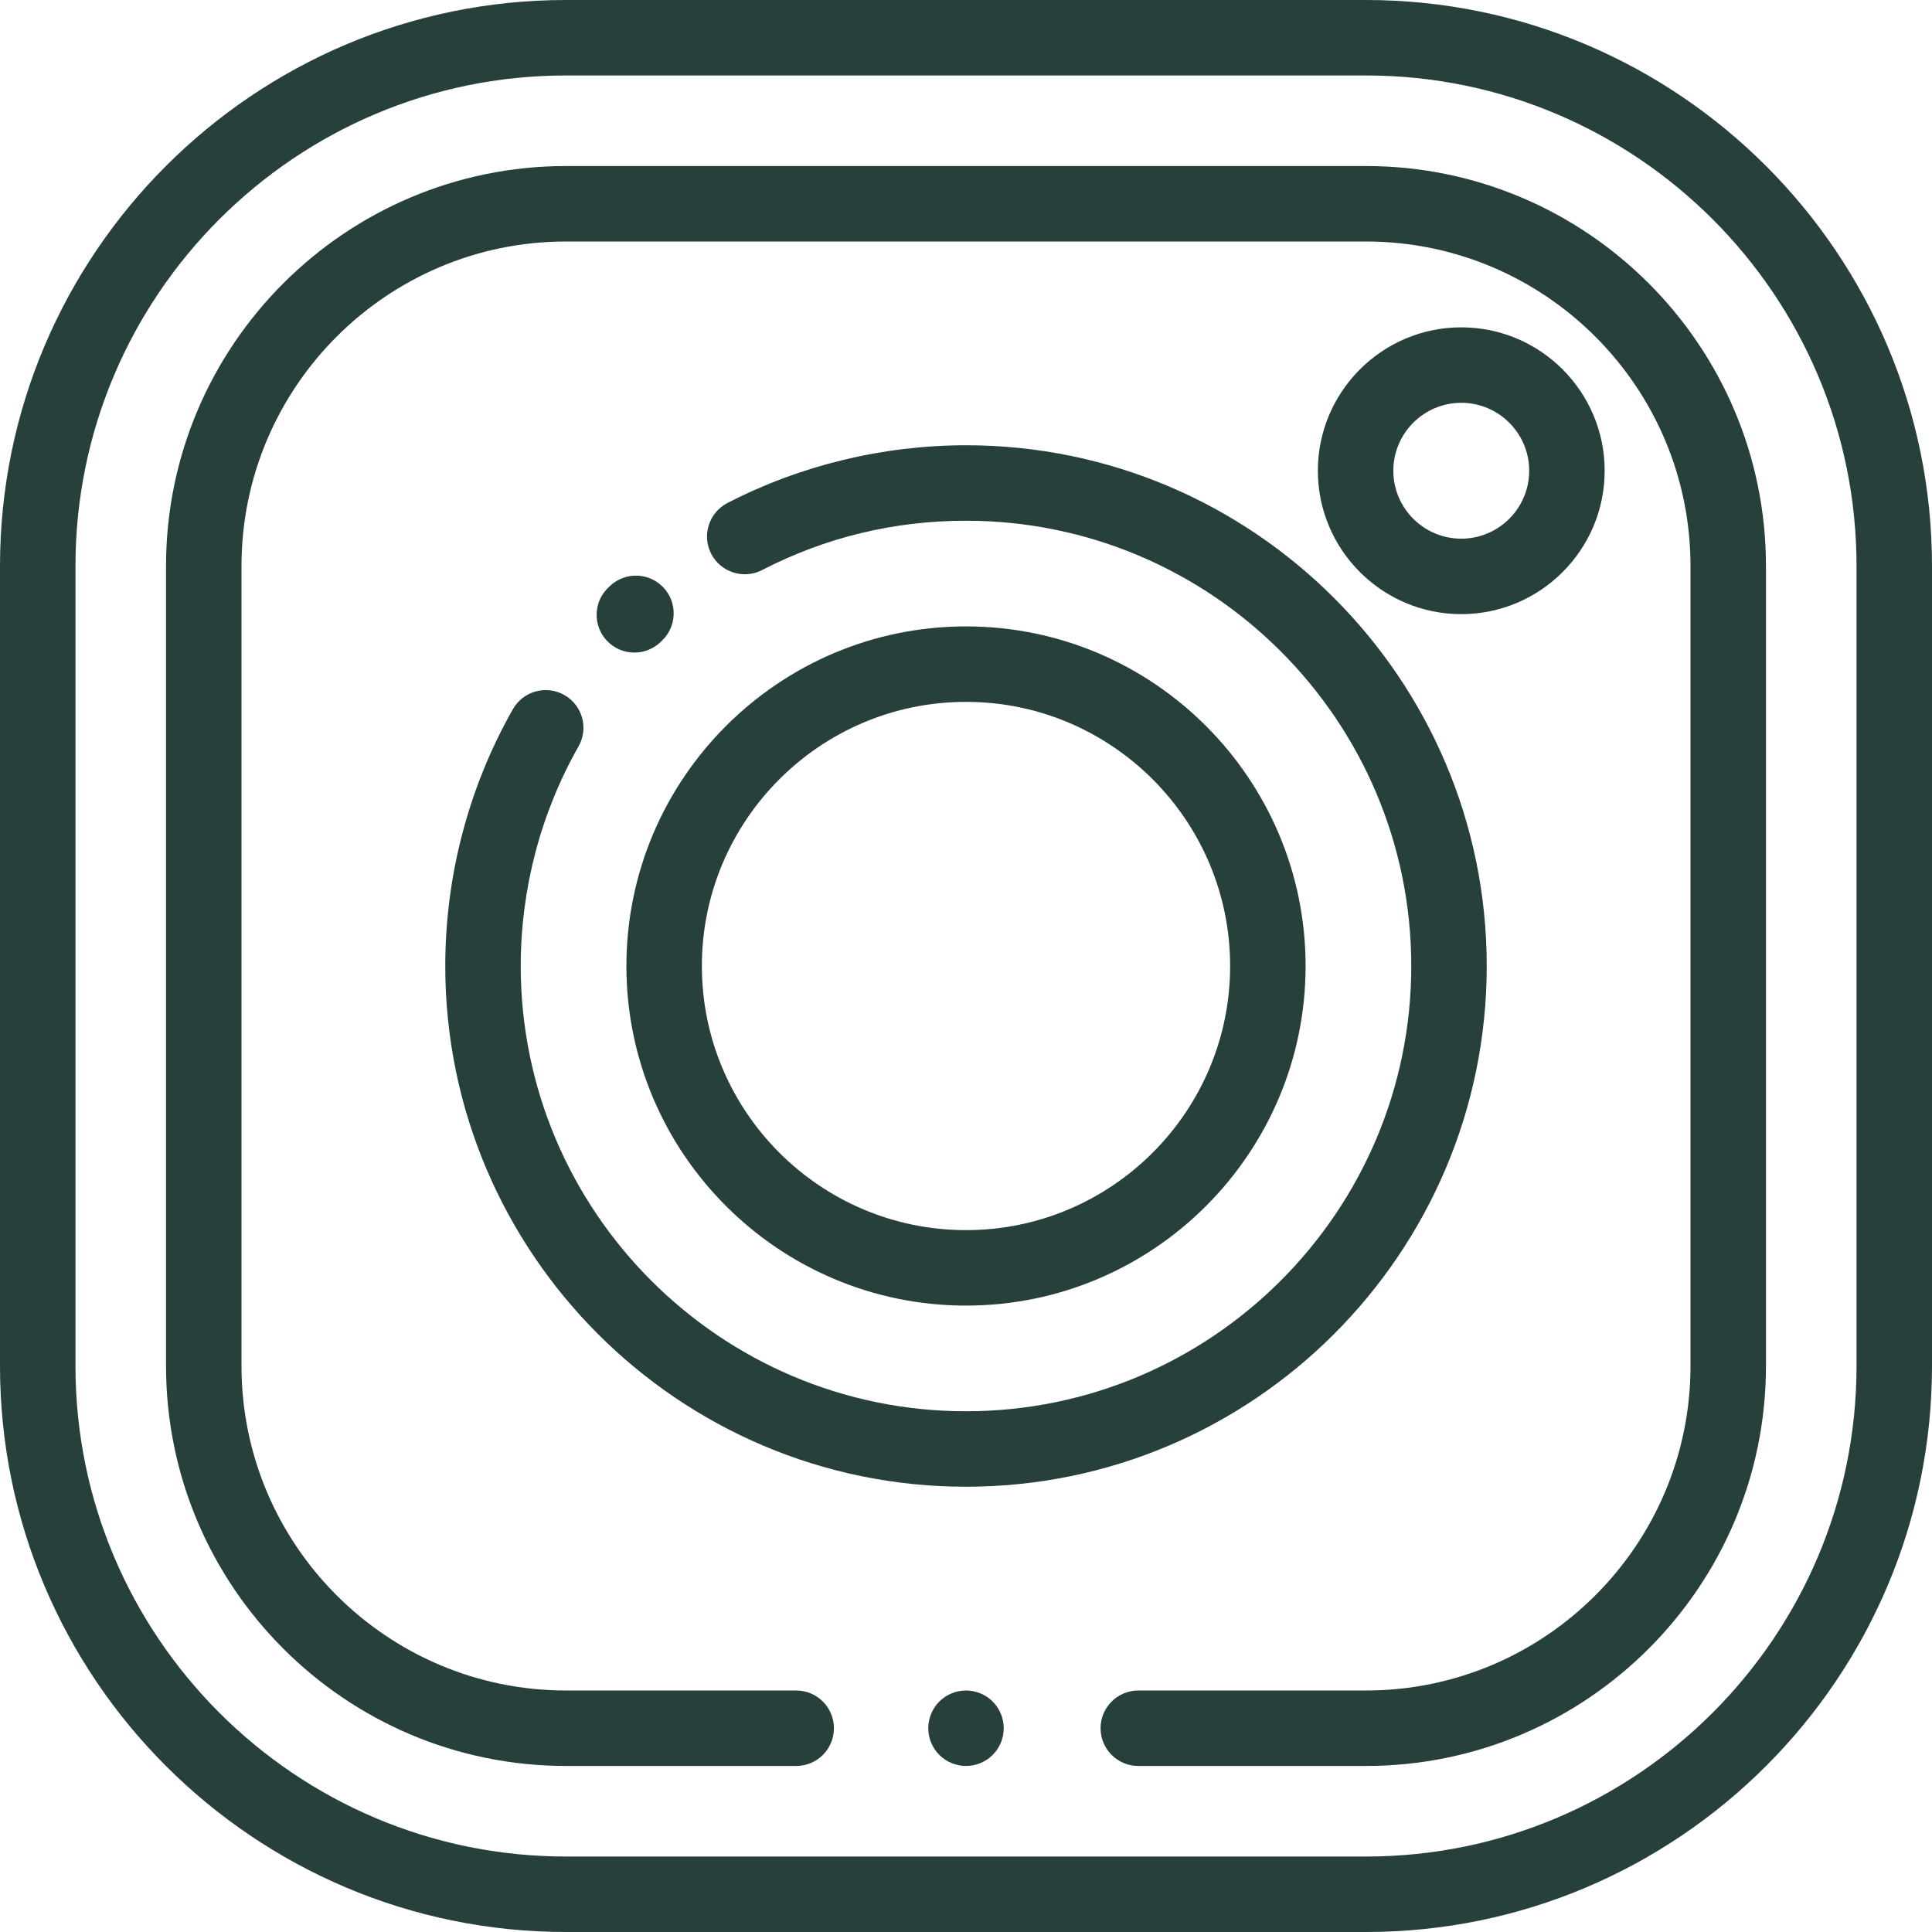
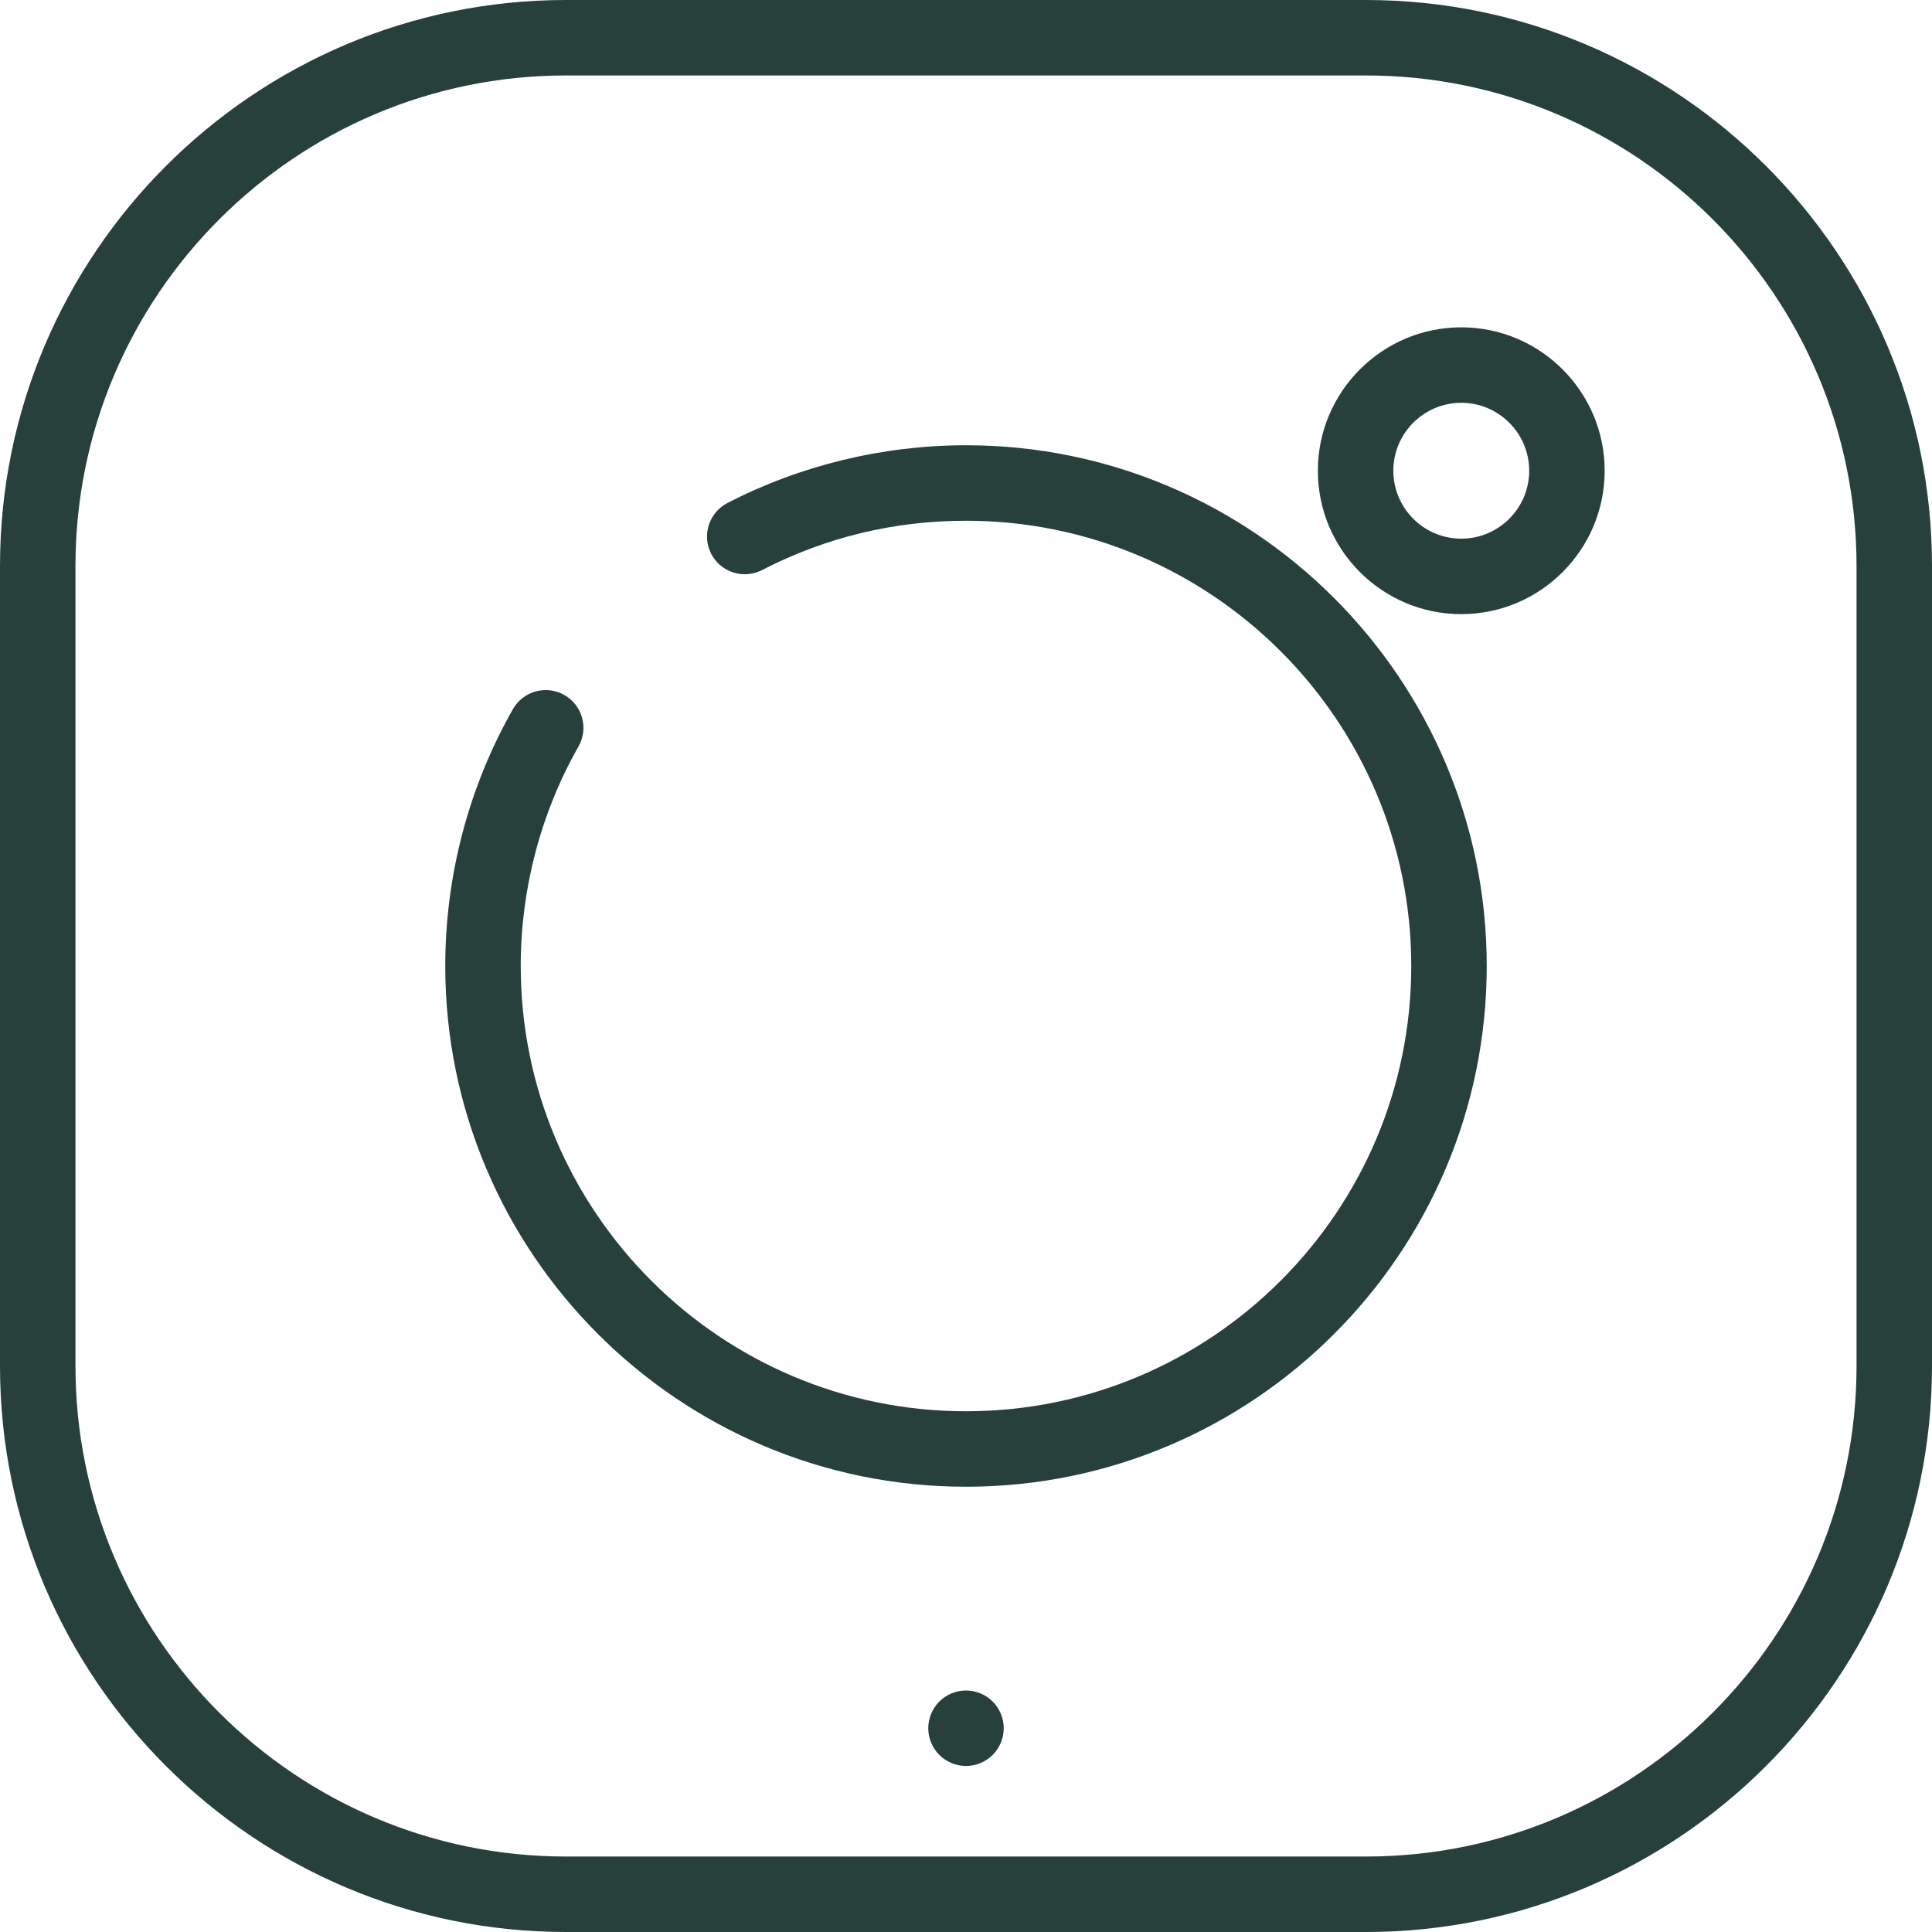
<svg xmlns="http://www.w3.org/2000/svg" width="49" height="49" viewBox="0 0 49 49" fill="none">
  <g clip-path="url(#clip0_669_918)">
-     <path d="M34.645 0H14.355C6.44 0 0 6.44 0 14.355V34.645C0 42.56 6.44 49 14.355 49H34.645C42.56 49 49 42.56 49 34.645V14.355C49 6.44 42.56 0 34.645 0ZM47.086 34.645C47.086 41.505 41.505 47.086 34.645 47.086H14.355C7.495 47.086 1.914 41.505 1.914 34.645V14.355C1.914 7.495 7.495 1.914 14.355 1.914H34.645C41.505 1.914 47.086 7.495 47.086 14.355V34.645Z" fill="#27403C" />
-     <path d="M34.645 4.211H14.355C8.762 4.211 4.211 8.762 4.211 14.355V34.645C4.211 40.238 8.762 44.789 14.355 44.789H20.193C20.722 44.789 21.15 44.361 21.15 43.832C21.15 43.303 20.722 42.875 20.193 42.875H14.355C9.817 42.875 6.125 39.183 6.125 34.645V14.355C6.125 9.817 9.817 6.125 14.355 6.125H34.645C39.183 6.125 42.875 9.817 42.875 14.355V34.645C42.875 39.183 39.183 42.875 34.645 42.875H28.87C28.342 42.875 27.913 43.303 27.913 43.832C27.913 44.361 28.342 44.789 28.87 44.789H34.645C40.238 44.789 44.789 40.238 44.789 34.645V14.355C44.789 8.762 40.238 4.211 34.645 4.211Z" fill="#27403C" />
+     <path d="M34.645 0H14.355C6.44 0 0 6.44 0 14.355V34.645C0 42.56 6.44 49 14.355 49H34.645C42.56 49 49 42.56 49 34.645V14.355C49 6.44 42.56 0 34.645 0ZM47.086 34.645C47.086 41.505 41.505 47.086 34.645 47.086H14.355C7.495 47.086 1.914 41.505 1.914 34.645V14.355C1.914 7.495 7.495 1.914 14.355 1.914H34.645C41.505 1.914 47.086 7.495 47.086 14.355Z" fill="#27403C" />
    <path d="M25.177 43.155C24.999 42.977 24.752 42.875 24.5 42.875C24.248 42.875 24.001 42.977 23.823 43.155C23.645 43.333 23.543 43.58 23.543 43.832C23.543 44.084 23.645 44.331 23.823 44.509C24.001 44.687 24.248 44.789 24.5 44.789C24.752 44.789 24.999 44.687 25.177 44.509C25.355 44.331 25.457 44.084 25.457 43.832C25.457 43.58 25.355 43.333 25.177 43.155Z" fill="#27403C" />
-     <path d="M16.828 14.902C16.466 14.516 15.861 14.497 15.475 14.858L15.432 14.898C15.048 15.261 15.03 15.866 15.393 16.251C15.581 16.45 15.835 16.551 16.089 16.551C16.325 16.551 16.561 16.464 16.746 16.29L16.783 16.255C17.169 15.893 17.189 15.288 16.828 14.902Z" fill="#27403C" />
    <path d="M24.5 11.293C22.398 11.293 20.306 11.799 18.45 12.757C17.98 13 17.796 13.577 18.038 14.047C18.281 14.516 18.858 14.7 19.328 14.458C20.936 13.628 22.676 13.207 24.5 13.207C30.727 13.207 35.793 18.273 35.793 24.5C35.793 30.727 30.727 35.793 24.5 35.793C18.273 35.793 13.207 30.727 13.207 24.5C13.207 22.546 13.714 20.62 14.672 18.932C14.934 18.473 14.773 17.888 14.313 17.627C13.853 17.366 13.269 17.527 13.008 17.987C11.886 19.963 11.293 22.215 11.293 24.5C11.293 31.782 17.218 37.707 24.5 37.707C31.782 37.707 37.707 31.782 37.707 24.5C37.707 17.218 31.782 11.293 24.5 11.293Z" fill="#27403C" />
-     <path d="M24.5 15.887C19.751 15.887 15.887 19.751 15.887 24.5C15.887 29.249 19.751 33.113 24.5 33.113C29.249 33.113 33.113 29.249 33.113 24.5C33.113 19.751 29.249 15.887 24.5 15.887ZM24.5 31.199C20.806 31.199 17.801 28.194 17.801 24.5C17.801 20.806 20.806 17.801 24.5 17.801C28.194 17.801 31.199 20.806 31.199 24.5C31.199 28.194 28.194 31.199 24.5 31.199Z" fill="#27403C" />
    <path d="M37.061 8.302C35.056 8.302 33.424 9.934 33.424 11.939C33.424 13.944 35.056 15.576 37.061 15.576C39.066 15.576 40.698 13.944 40.698 11.939C40.698 9.934 39.066 8.302 37.061 8.302ZM37.061 13.662C36.111 13.662 35.338 12.889 35.338 11.939C35.338 10.989 36.111 10.216 37.061 10.216C38.011 10.216 38.784 10.989 38.784 11.939C38.784 12.889 38.011 13.662 37.061 13.662Z" fill="#27403C" />
  </g>
  <defs>
    <clipPath id="clip0_669_918">
      <rect width="49" height="49" fill="white" />
    </clipPath>
  </defs>
</svg>